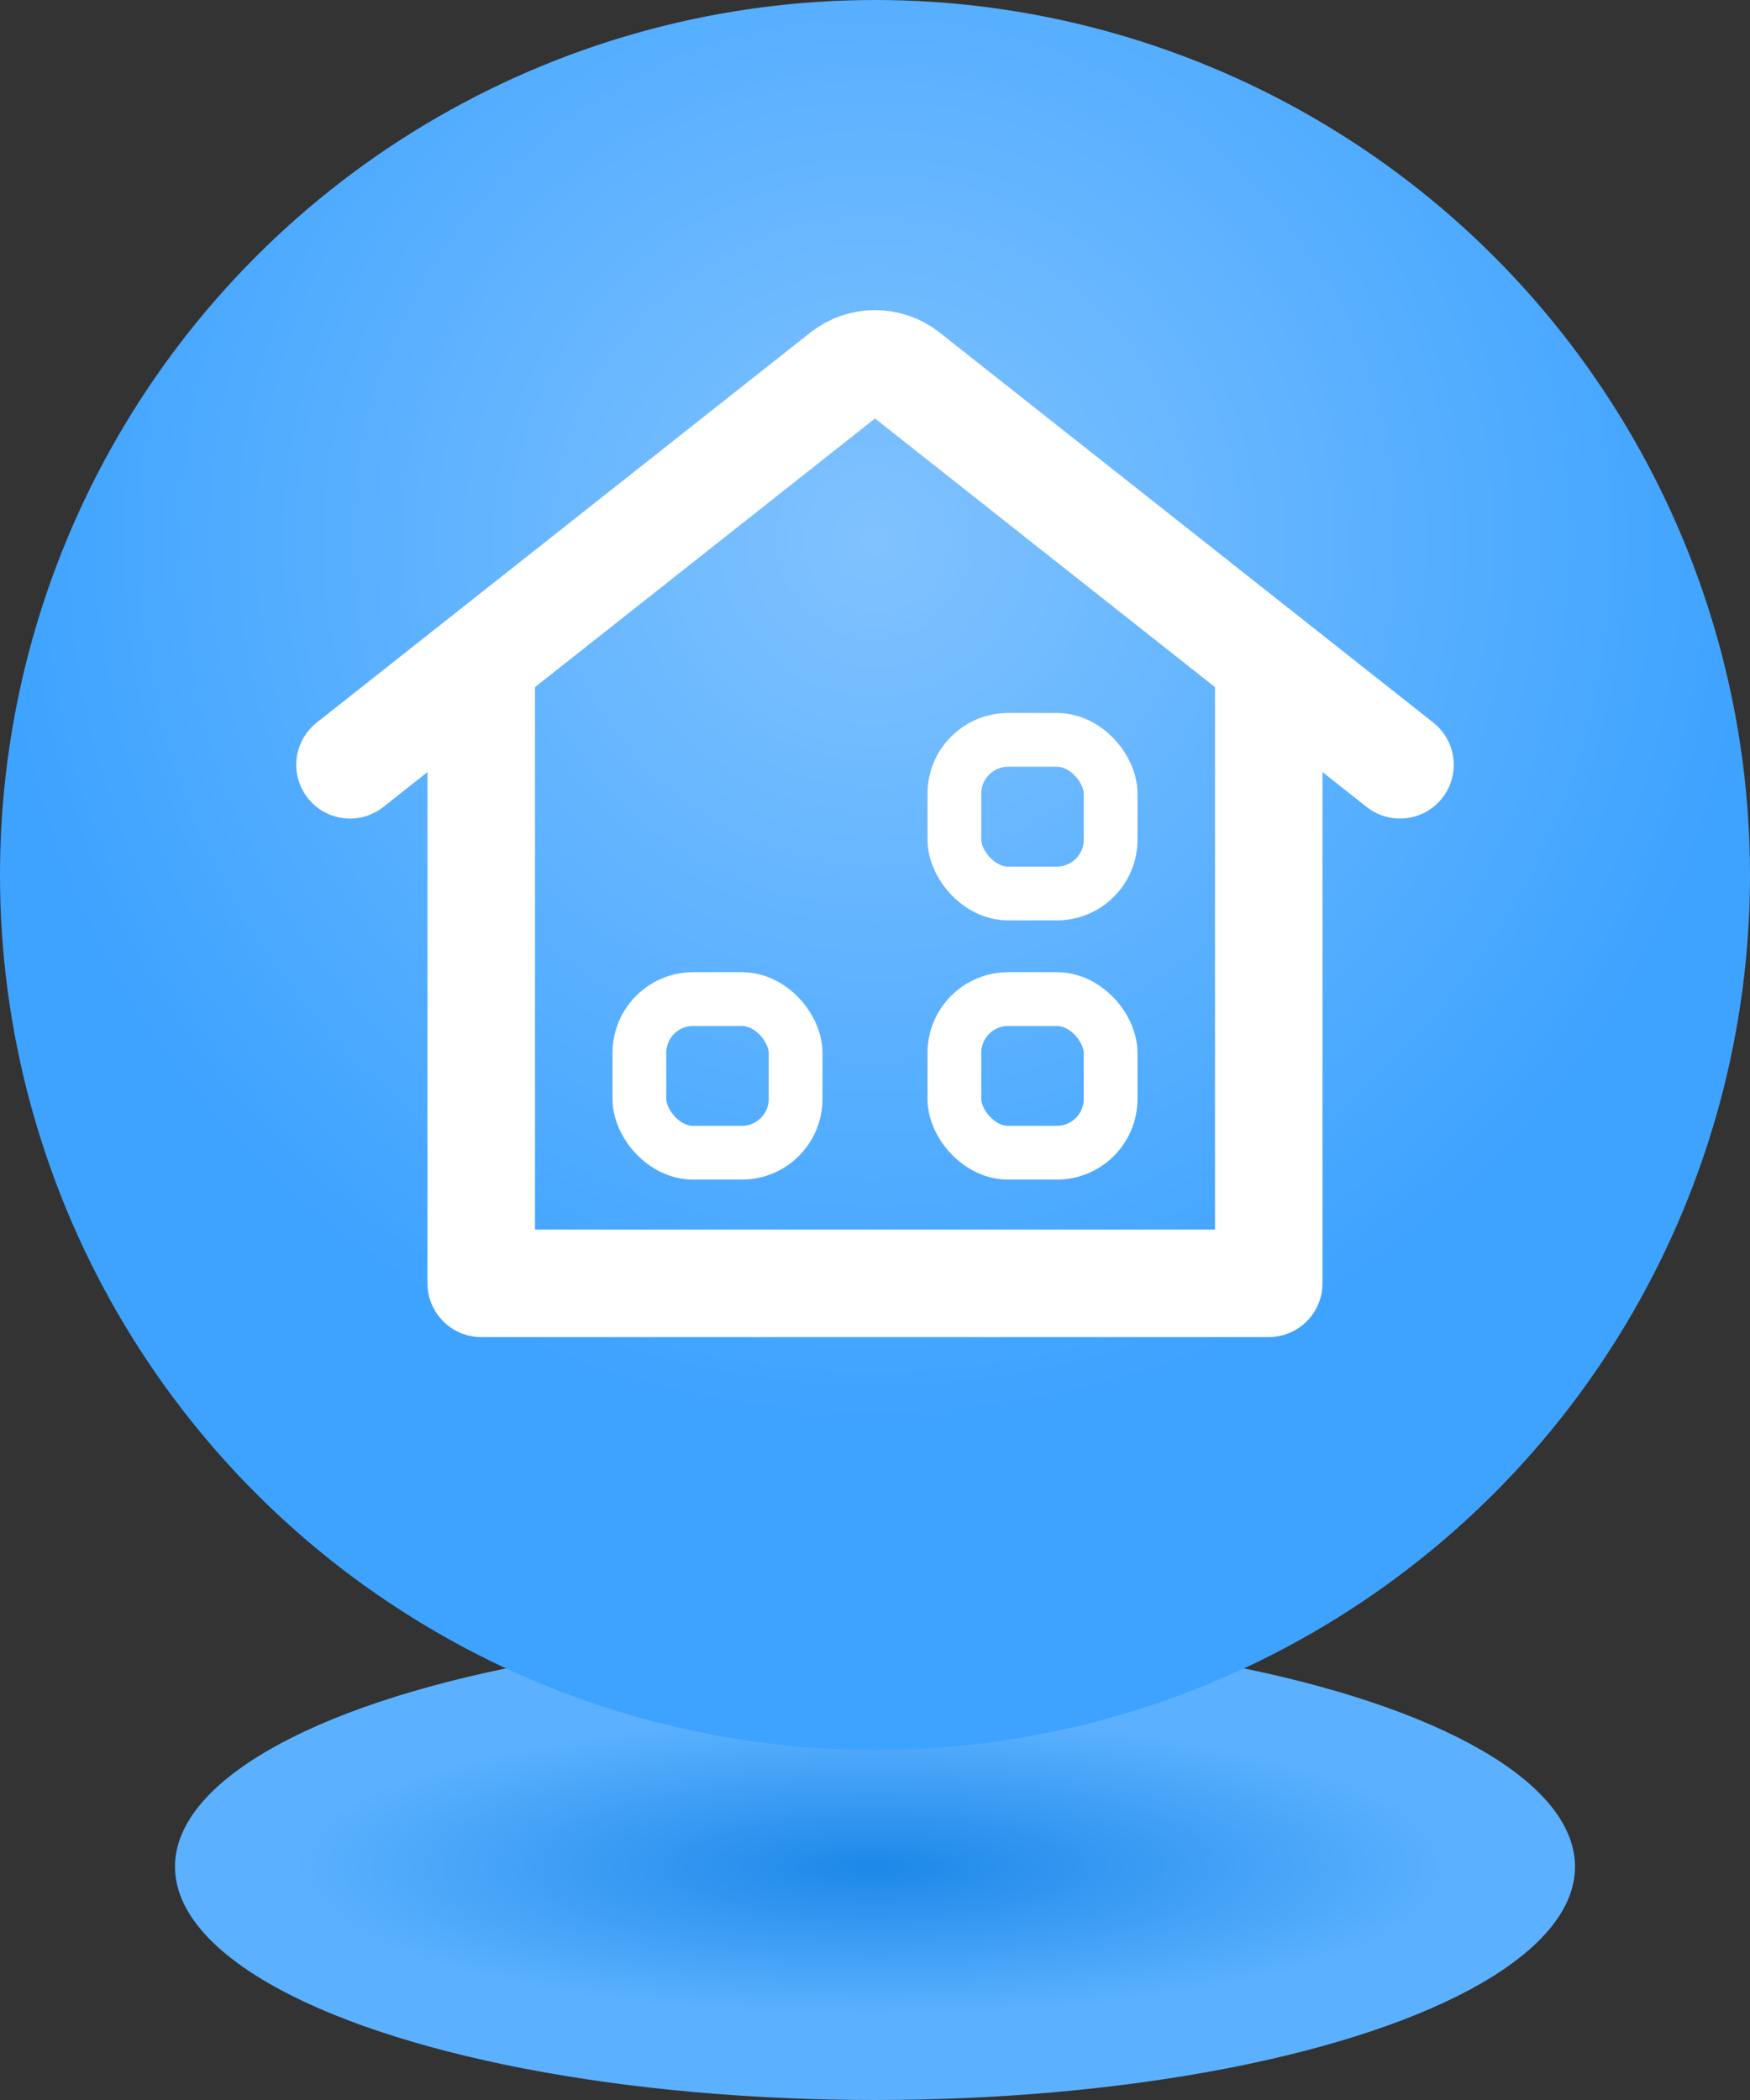
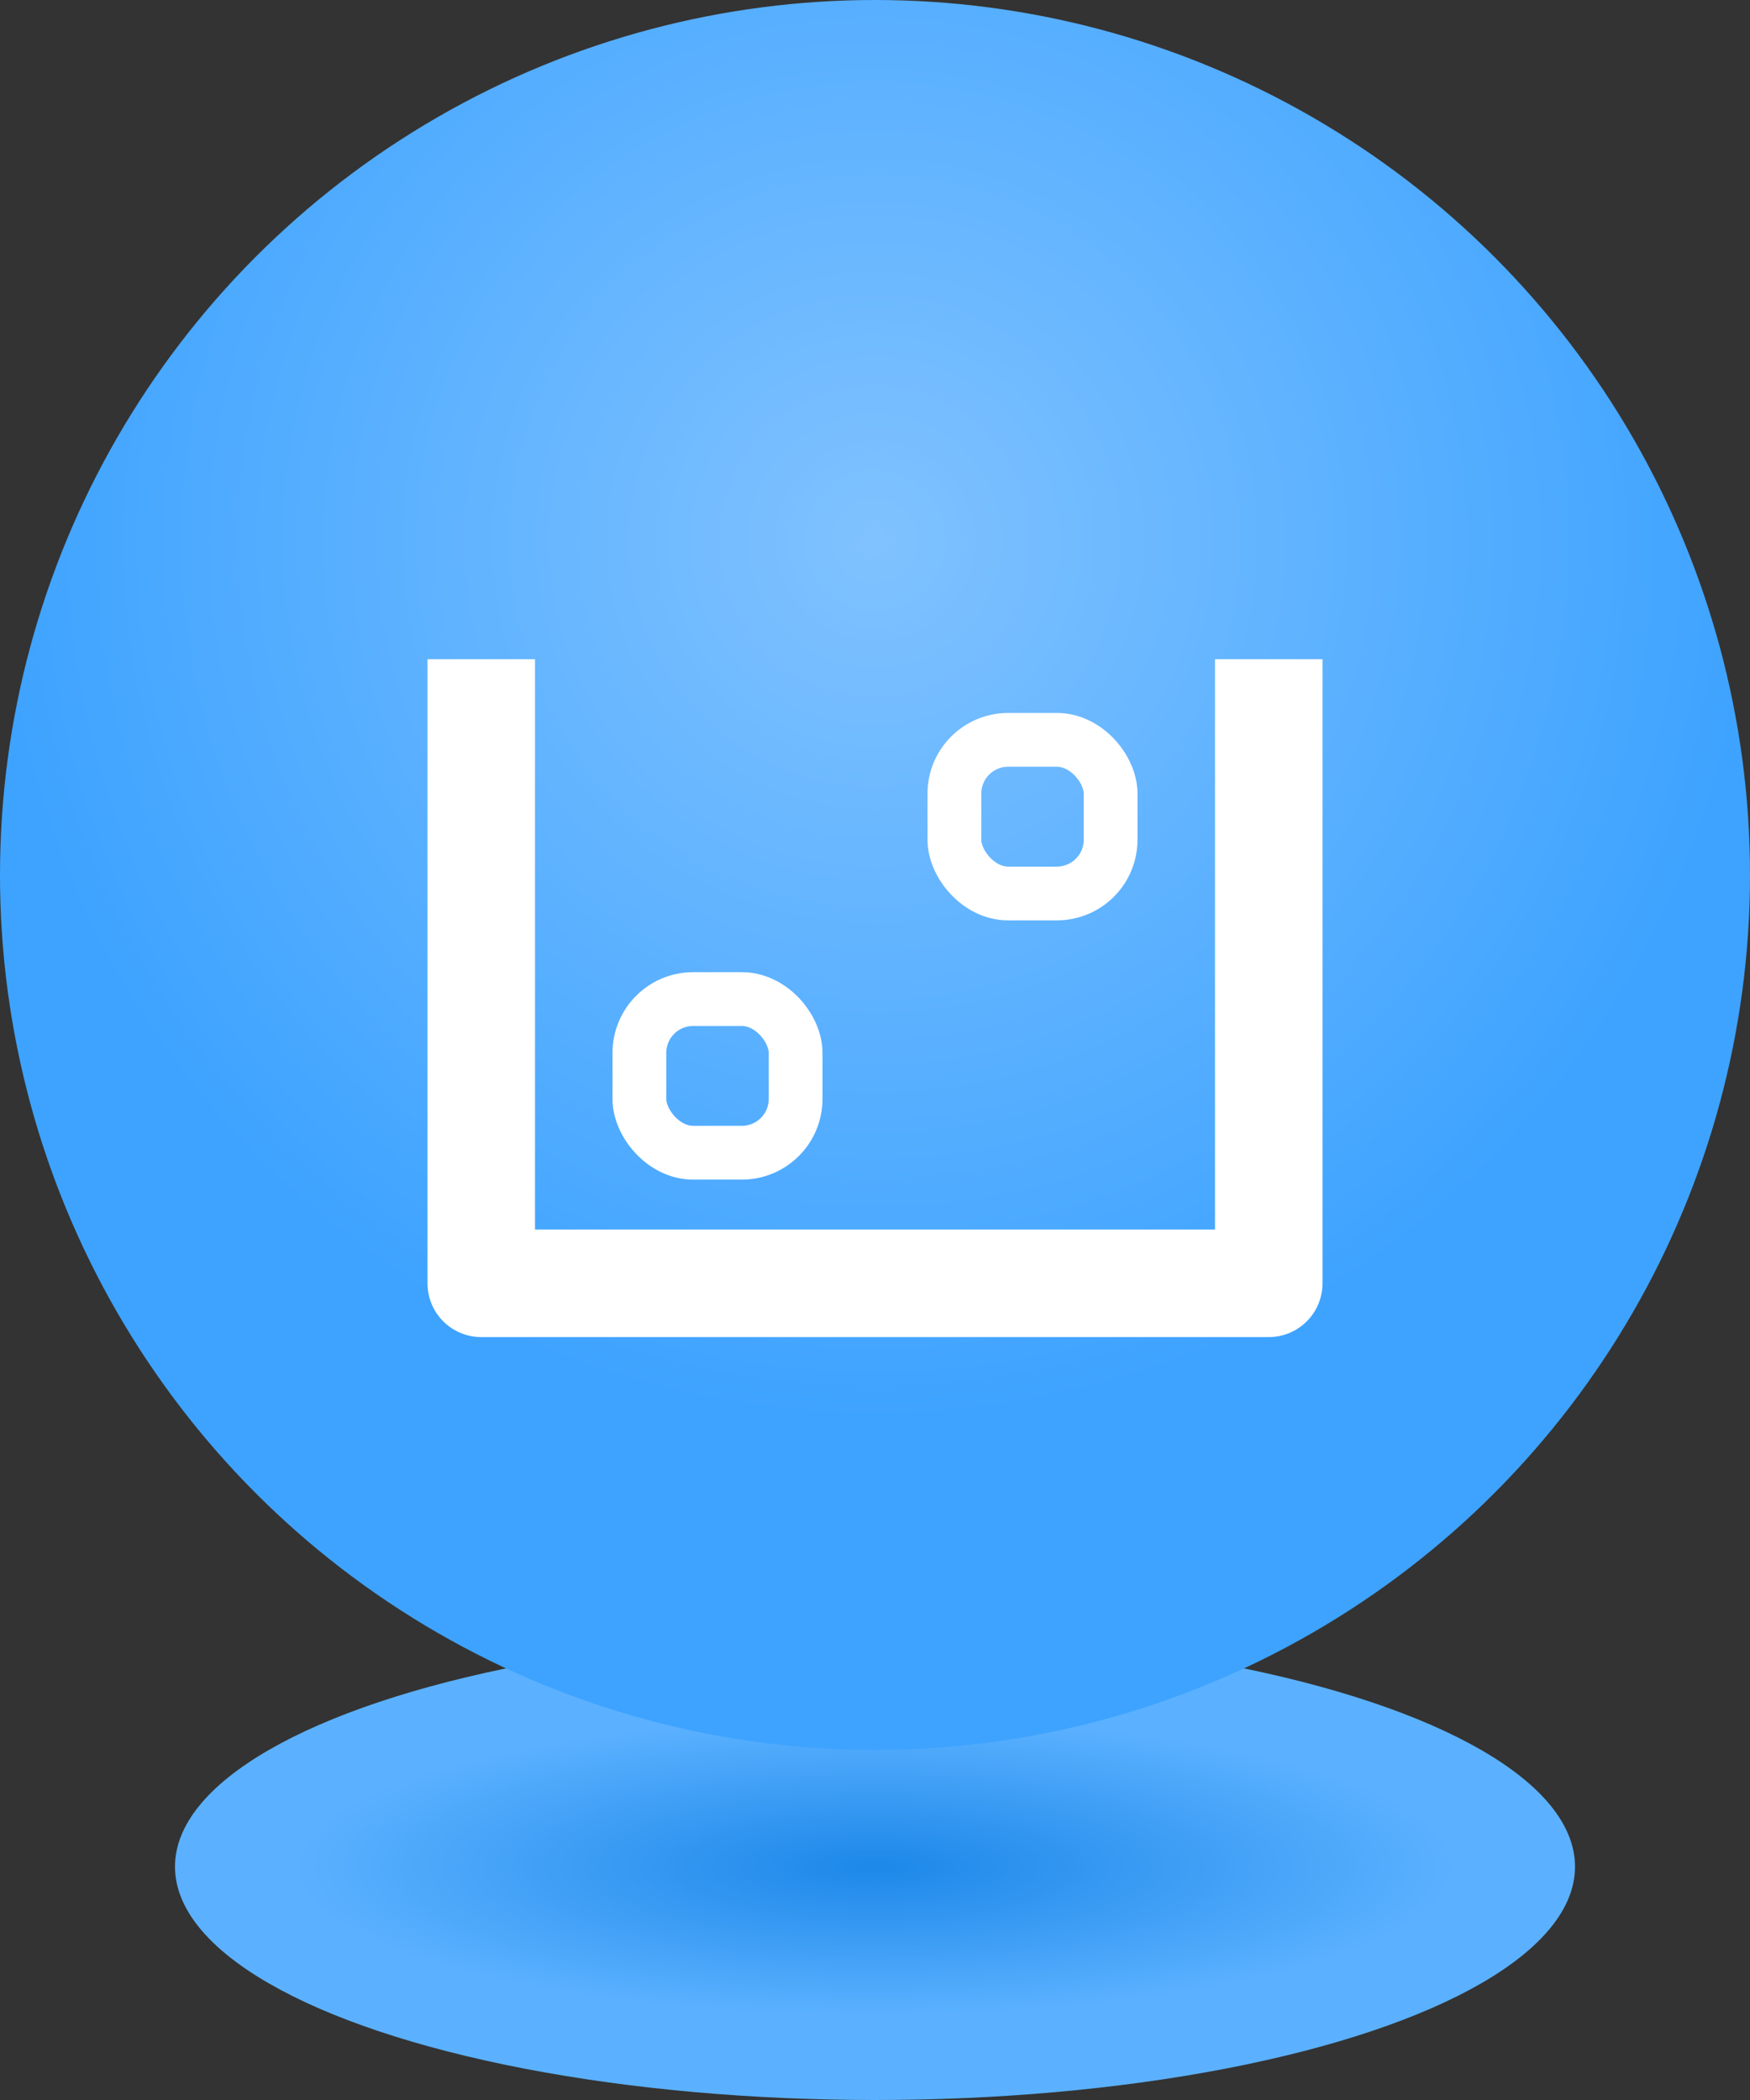
<svg xmlns="http://www.w3.org/2000/svg" width="30px" height="36px" viewBox="0 0 30 36" version="1.1">
  <rect x="0" y="0" width="30" height="36" fill="#333333" stroke="none" />
  <title>编组 5备份 3</title>
  <defs>
    <radialGradient cx="50%" cy="50%" fx="50%" fy="50%" r="124.263%" gradientTransform="translate(0.5,0.5),scale(0.333,1),rotate(180),scale(1,0.258),translate(-0.5,-0.5)" id="radialGradient-1">
      <stop stop-color="#1D88E9" offset="0%" />
      <stop stop-color="#5BB1FF" offset="100%" />
    </radialGradient>
    <radialGradient cx="50%" cy="31.056%" fx="50%" fy="31.056%" r="49.743%" id="radialGradient-2">
      <stop stop-color="#80C2FF" offset="0%" />
      <stop stop-color="#3EA3FF" offset="100%" />
    </radialGradient>
  </defs>
  <g id="页面-1" stroke="none" stroke-width="1" fill="none" fill-rule="evenodd">
    <g id="地图" transform="translate(-803, -735)">
      <g id="编组-5备份-3" transform="translate(803, 735)">
        <ellipse id="椭圆形备份-3" fill="url(#radialGradient-1)" cx="15" cy="32" rx="12" ry="4" />
        <circle id="椭圆形备份-4" fill="url(#radialGradient-2)" cx="15" cy="15" r="15" />
        <g id="编组-4备份-4" transform="translate(6, 6)" stroke="#FFFFFF">
          <rect id="矩形" stroke-width="0.922" x="4.961" y="11.127" width="2.678" height="2.634" rx="0.922" />
-           <rect id="矩形备份" stroke-width="0.922" x="10.361" y="11.127" width="2.678" height="2.634" rx="0.922" />
-           <path d="M0,7.111 L8.463,0.424 C8.778,0.176 9.222,0.176 9.537,0.424 L18,7.111 L18,7.111" id="路径" stroke-width="1.843" stroke-linecap="round" stroke-linejoin="round" />
          <polyline id="路径" stroke-width="1.843" stroke-linecap="square" stroke-linejoin="round" points="15.75 6.222 15.75 16 2.25 16 2.25 6.222" />
          <rect id="矩形备份-2" stroke-width="0.922" x="10.361" y="6.683" width="2.678" height="2.634" rx="0.922" />
        </g>
      </g>
    </g>
  </g>
</svg>